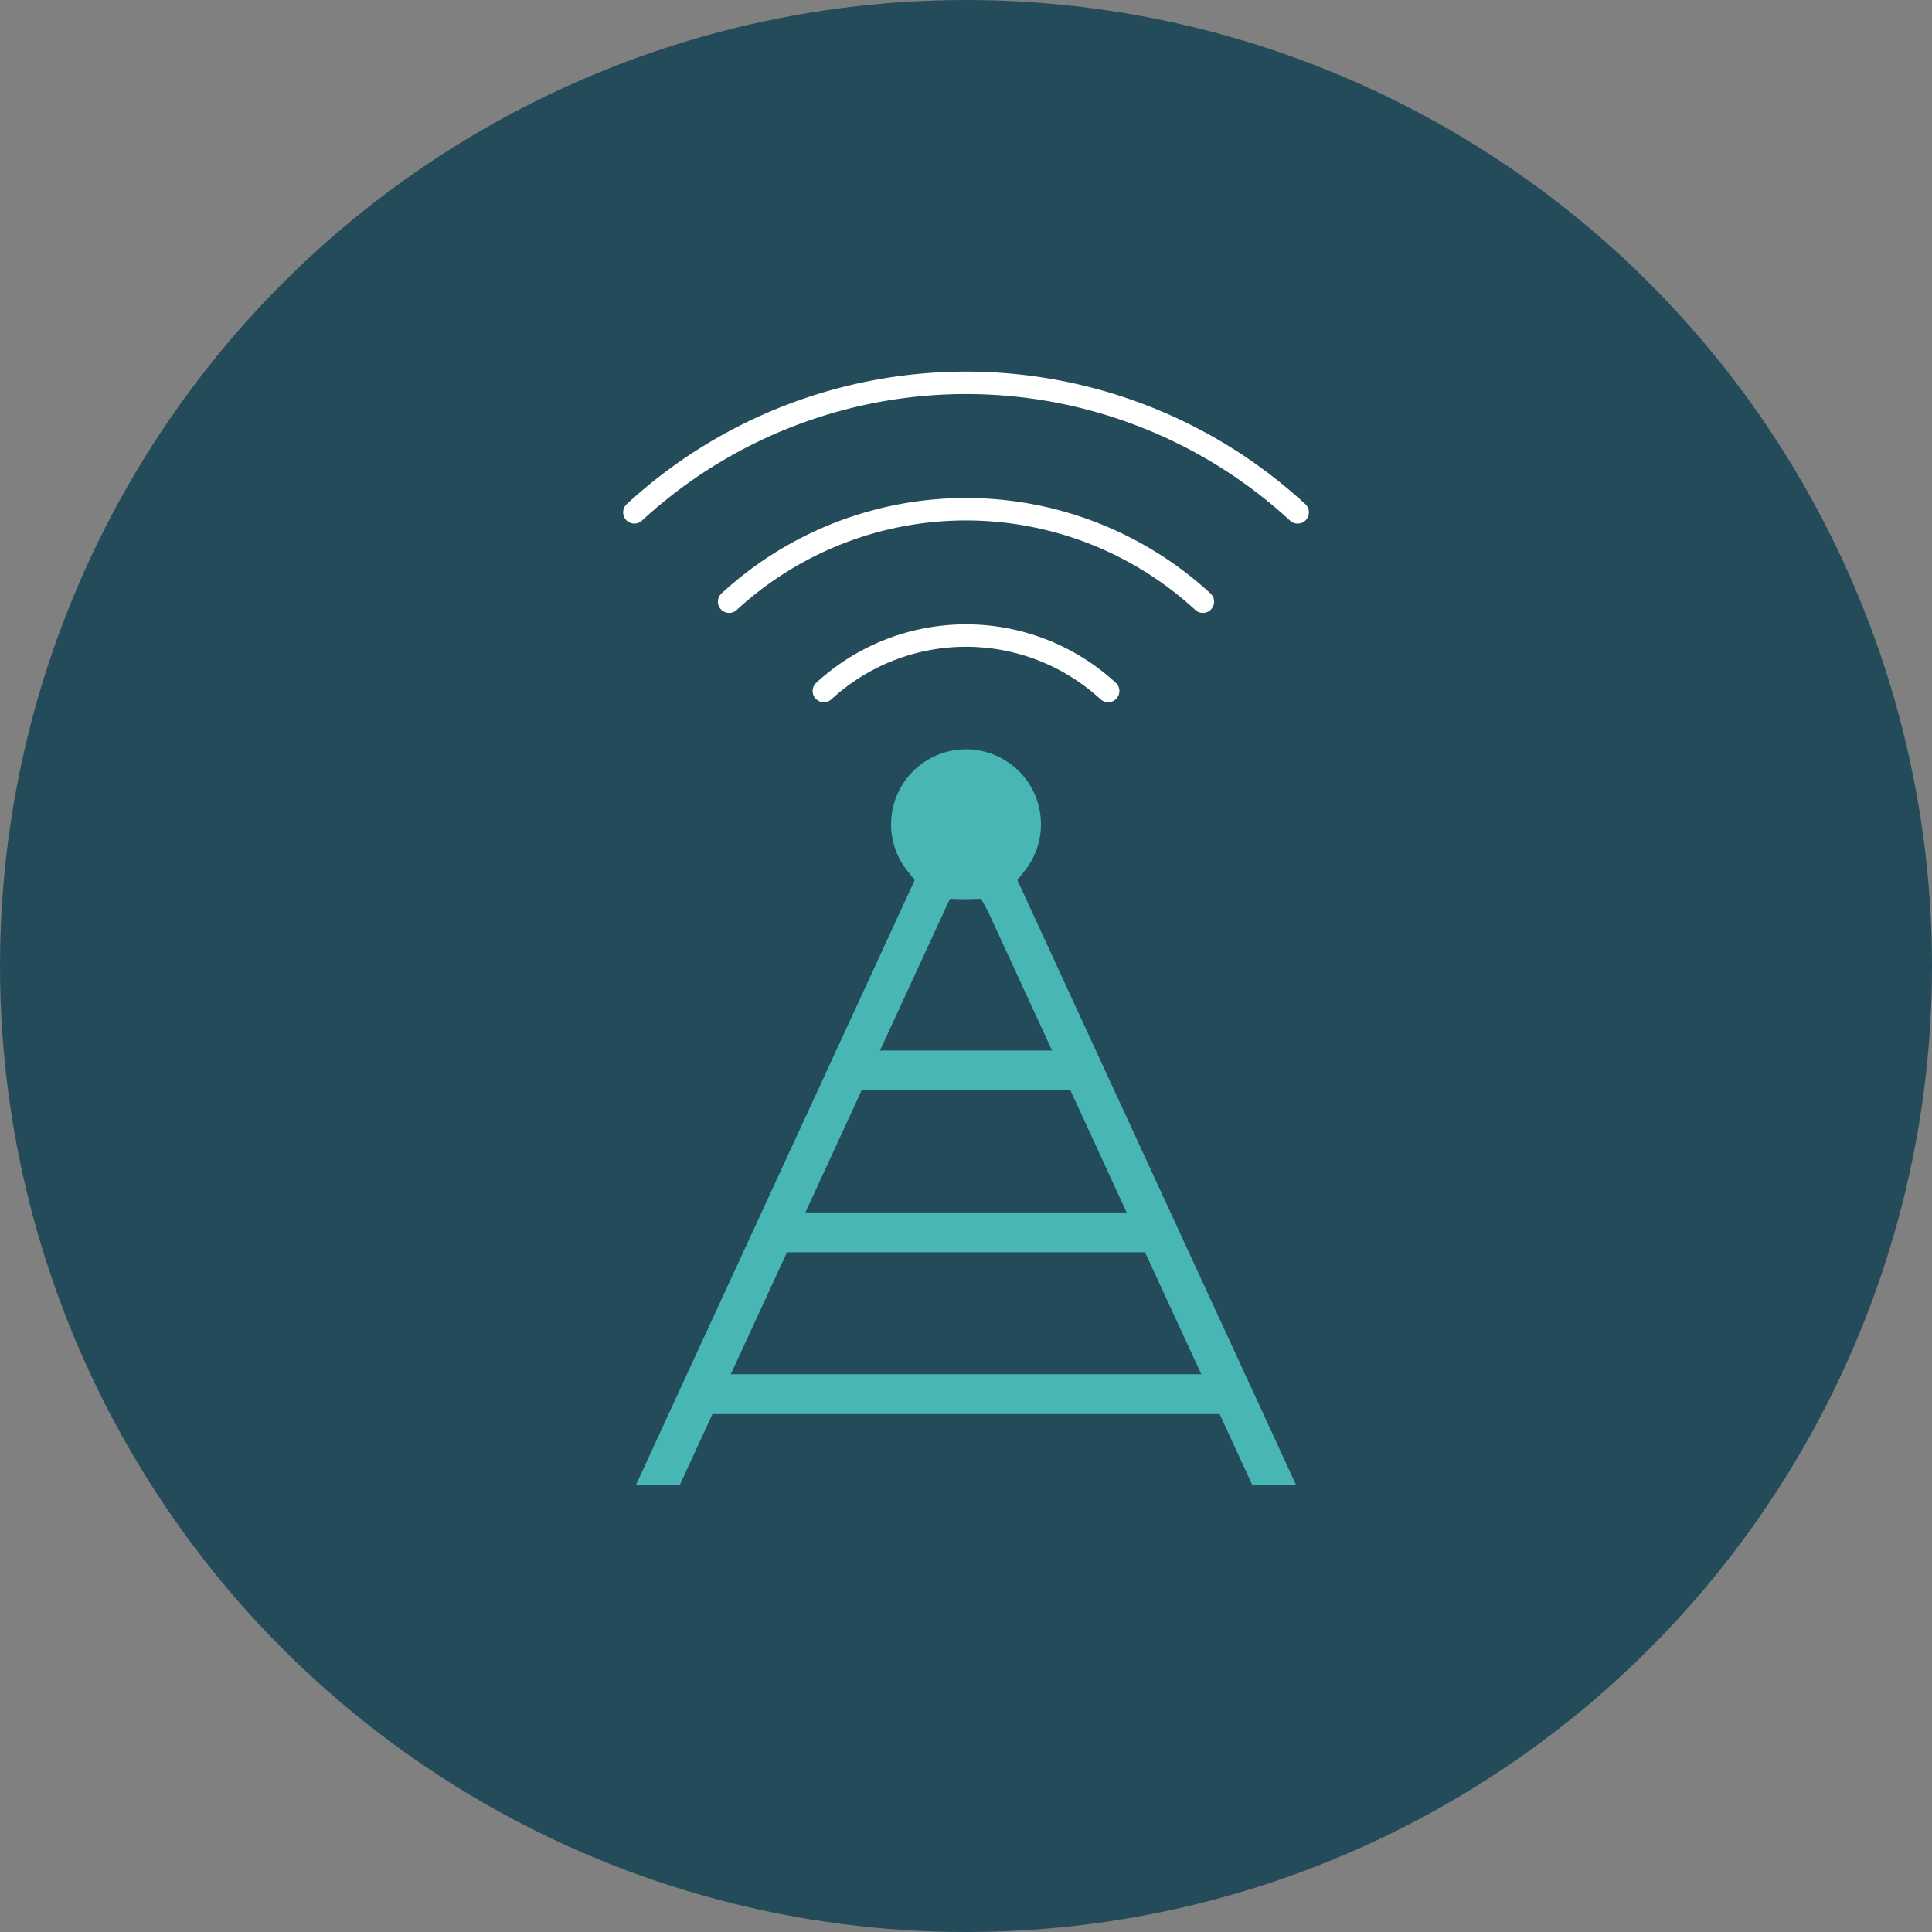
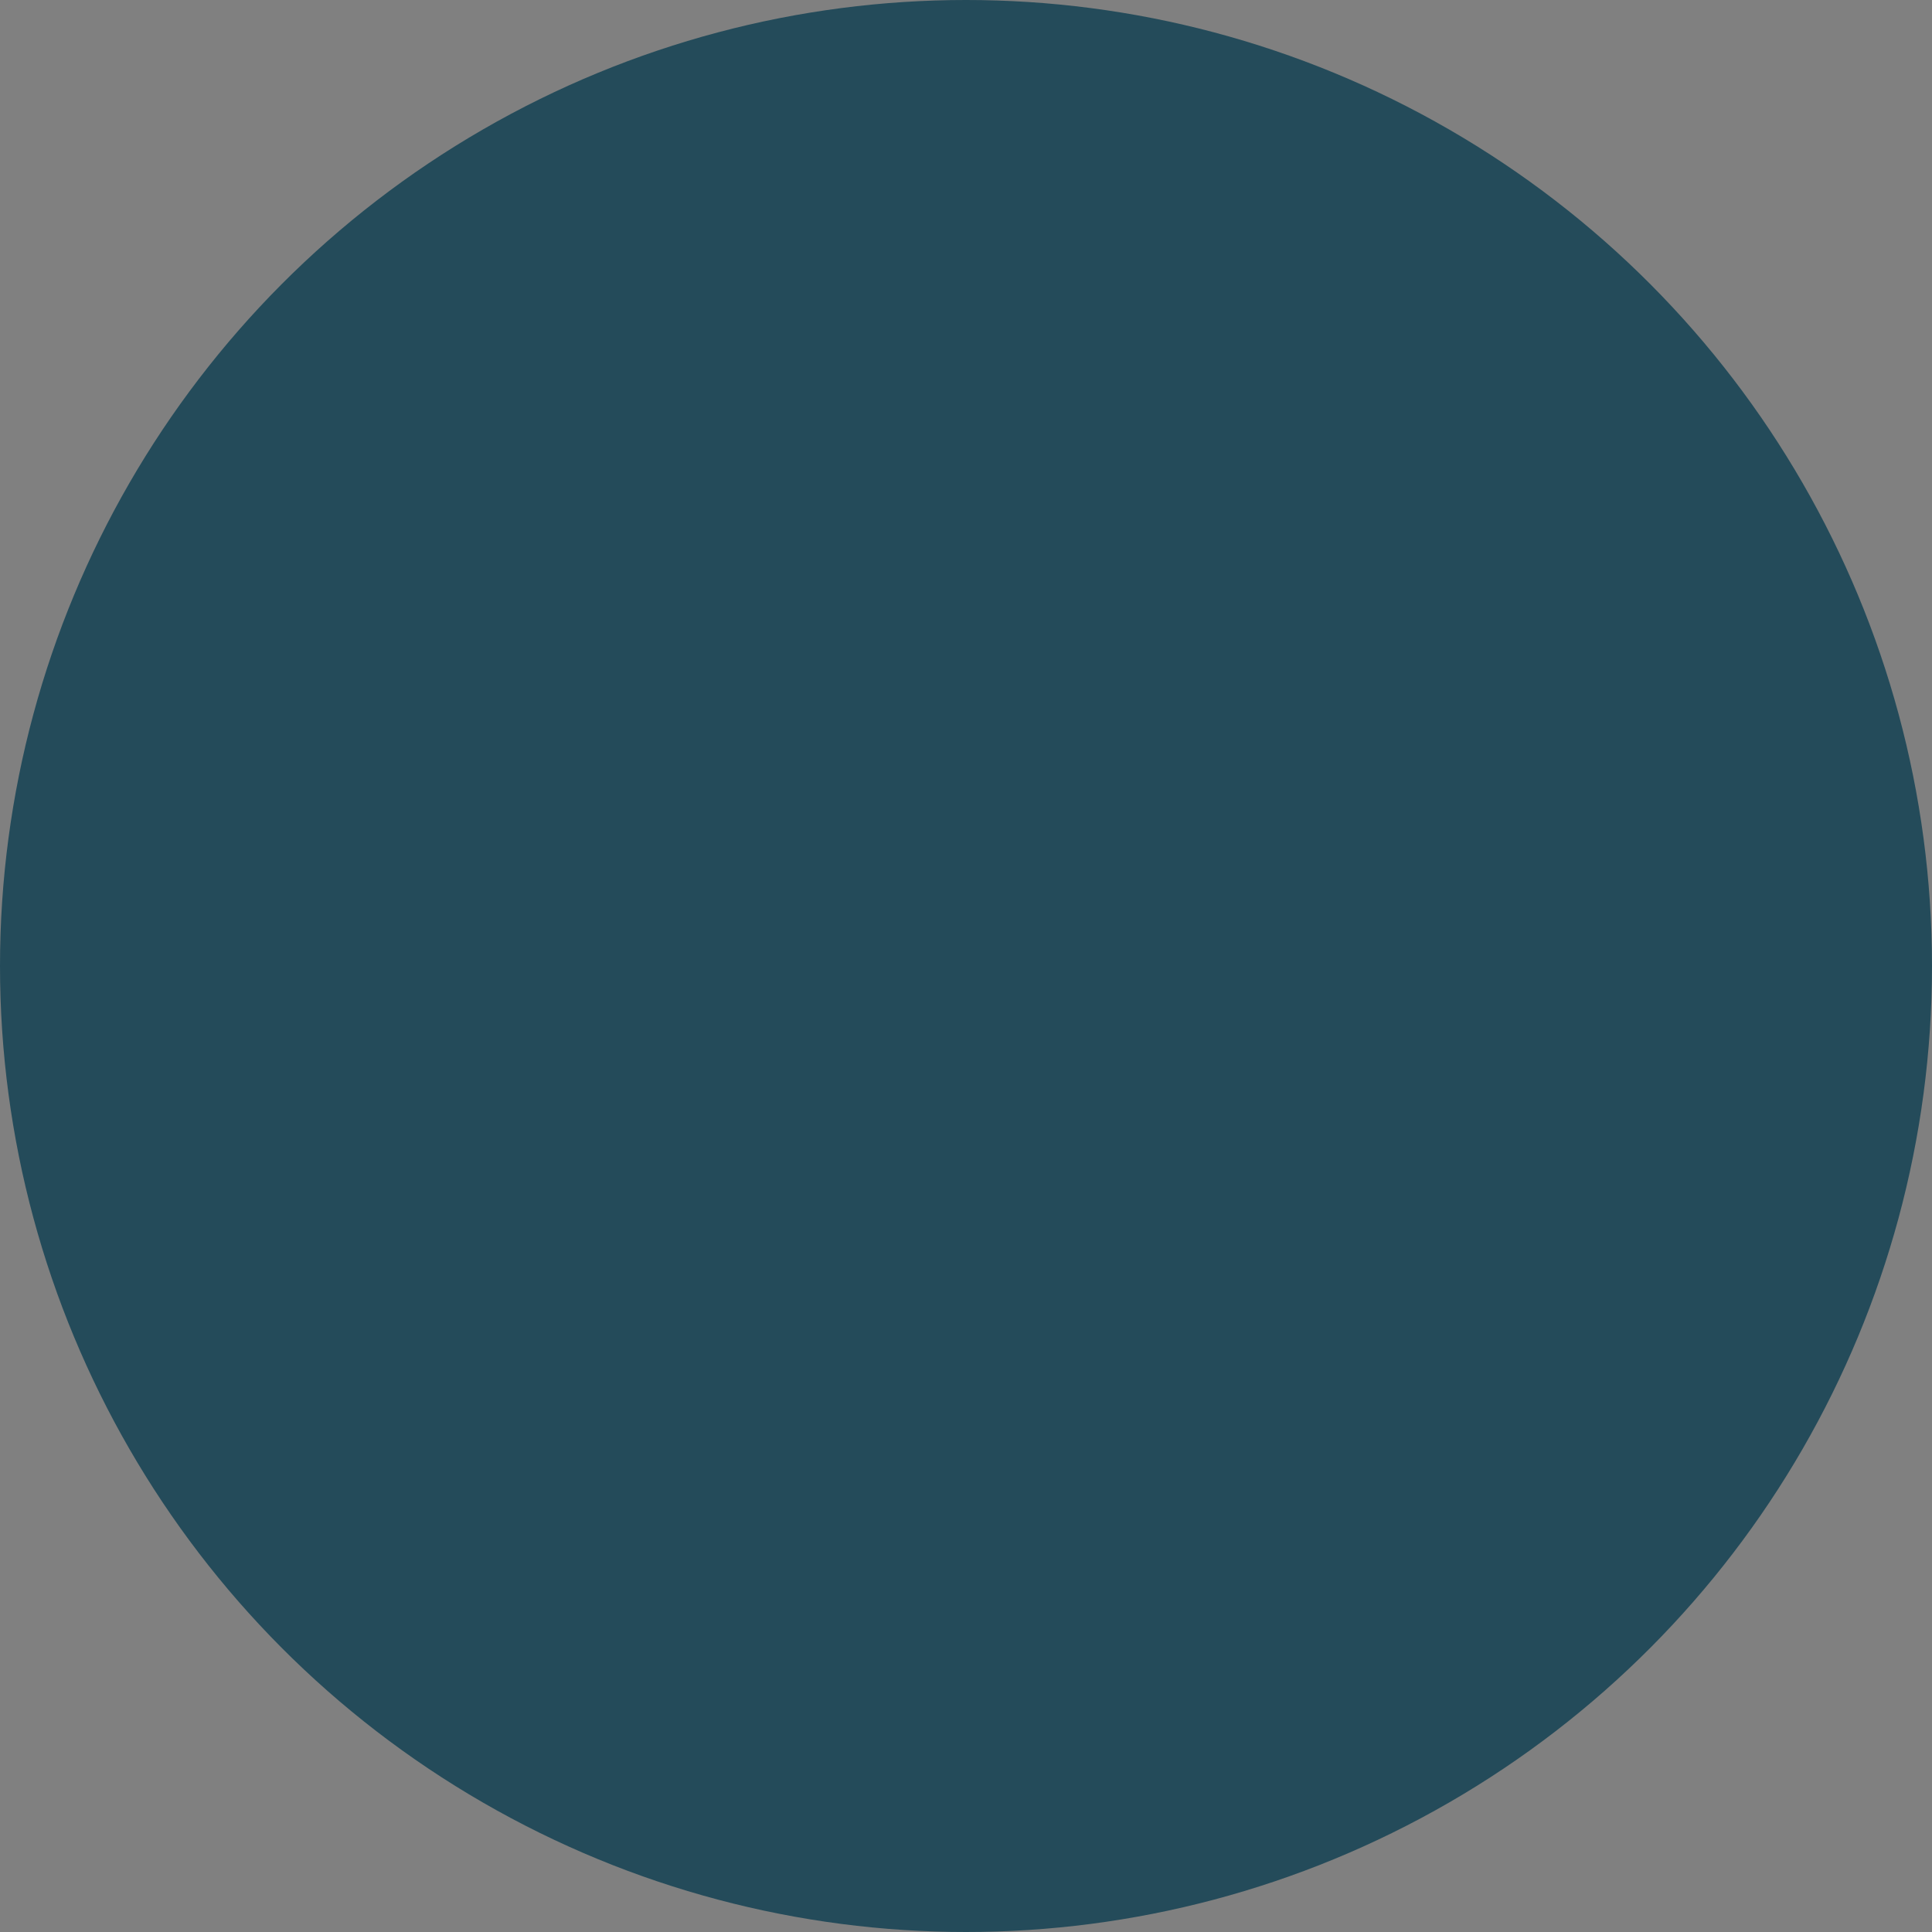
<svg xmlns="http://www.w3.org/2000/svg" width="100" height="100">
  <rect width="100%" height="100%" fill="#808080" stroke="none" />
  <defs>
    <clipPath id="b">
-       <path fill="none" d="M0 0h35.968v57.839H0z" data-name="Rectangle 46" />
-     </clipPath>
+       </clipPath>
    <clipPath id="a">
      <path d="M0 0h100v100H0z" />
    </clipPath>
  </defs>
  <g clip-path="url(#a)">
    <g>
      <circle cx="50" cy="50" r="50" fill="#244b5a" data-name="Ellipse 23" />
    </g>
    <g data-name="Group 5" transform="translate(32.016 19)">
      <g clip-path="url(#b)" data-name="Group 4">
        <path fill="#48b6b5" d="M21.04 26.048a3.827 3.827 0 0 0 .823-2.385 3.878 3.878 0 0 0-7.756 0 3.827 3.827 0 0 0 .823 2.385l.4.508-.27.584L.909 57.84h2.27l1.684-3.649h26.248l1.68 3.649h2.267L20.643 26.556Zm9.123 26.083H5.809l2.911-6.315h18.529Zm-3.865-8.377H9.671l2.909-6.315h10.81Zm-3.858-8.377h-8.91l3.622-7.853.758.02h.153l.7-.024.348.635Z" data-name="Path 118" />
-         <path fill="none" stroke="#fff" stroke-linecap="round" stroke-linejoin="round" stroke-width="1.162" d="M.818 7.519a25.334 25.334 0 0 1 34.333 0" data-name="Path 119" />
-         <path fill="none" stroke="#fff" stroke-linecap="round" stroke-linejoin="round" stroke-width="1.162" d="M5.723 12.143a18.1 18.1 0 0 1 24.522 0" data-name="Path 120" />
        <path fill="none" stroke="#fff" stroke-linecap="round" stroke-linejoin="round" stroke-width="1.162" d="M10.627 16.767a10.864 10.864 0 0 1 14.715 0" data-name="Path 121" />
      </g>
    </g>
  </g>
</svg>